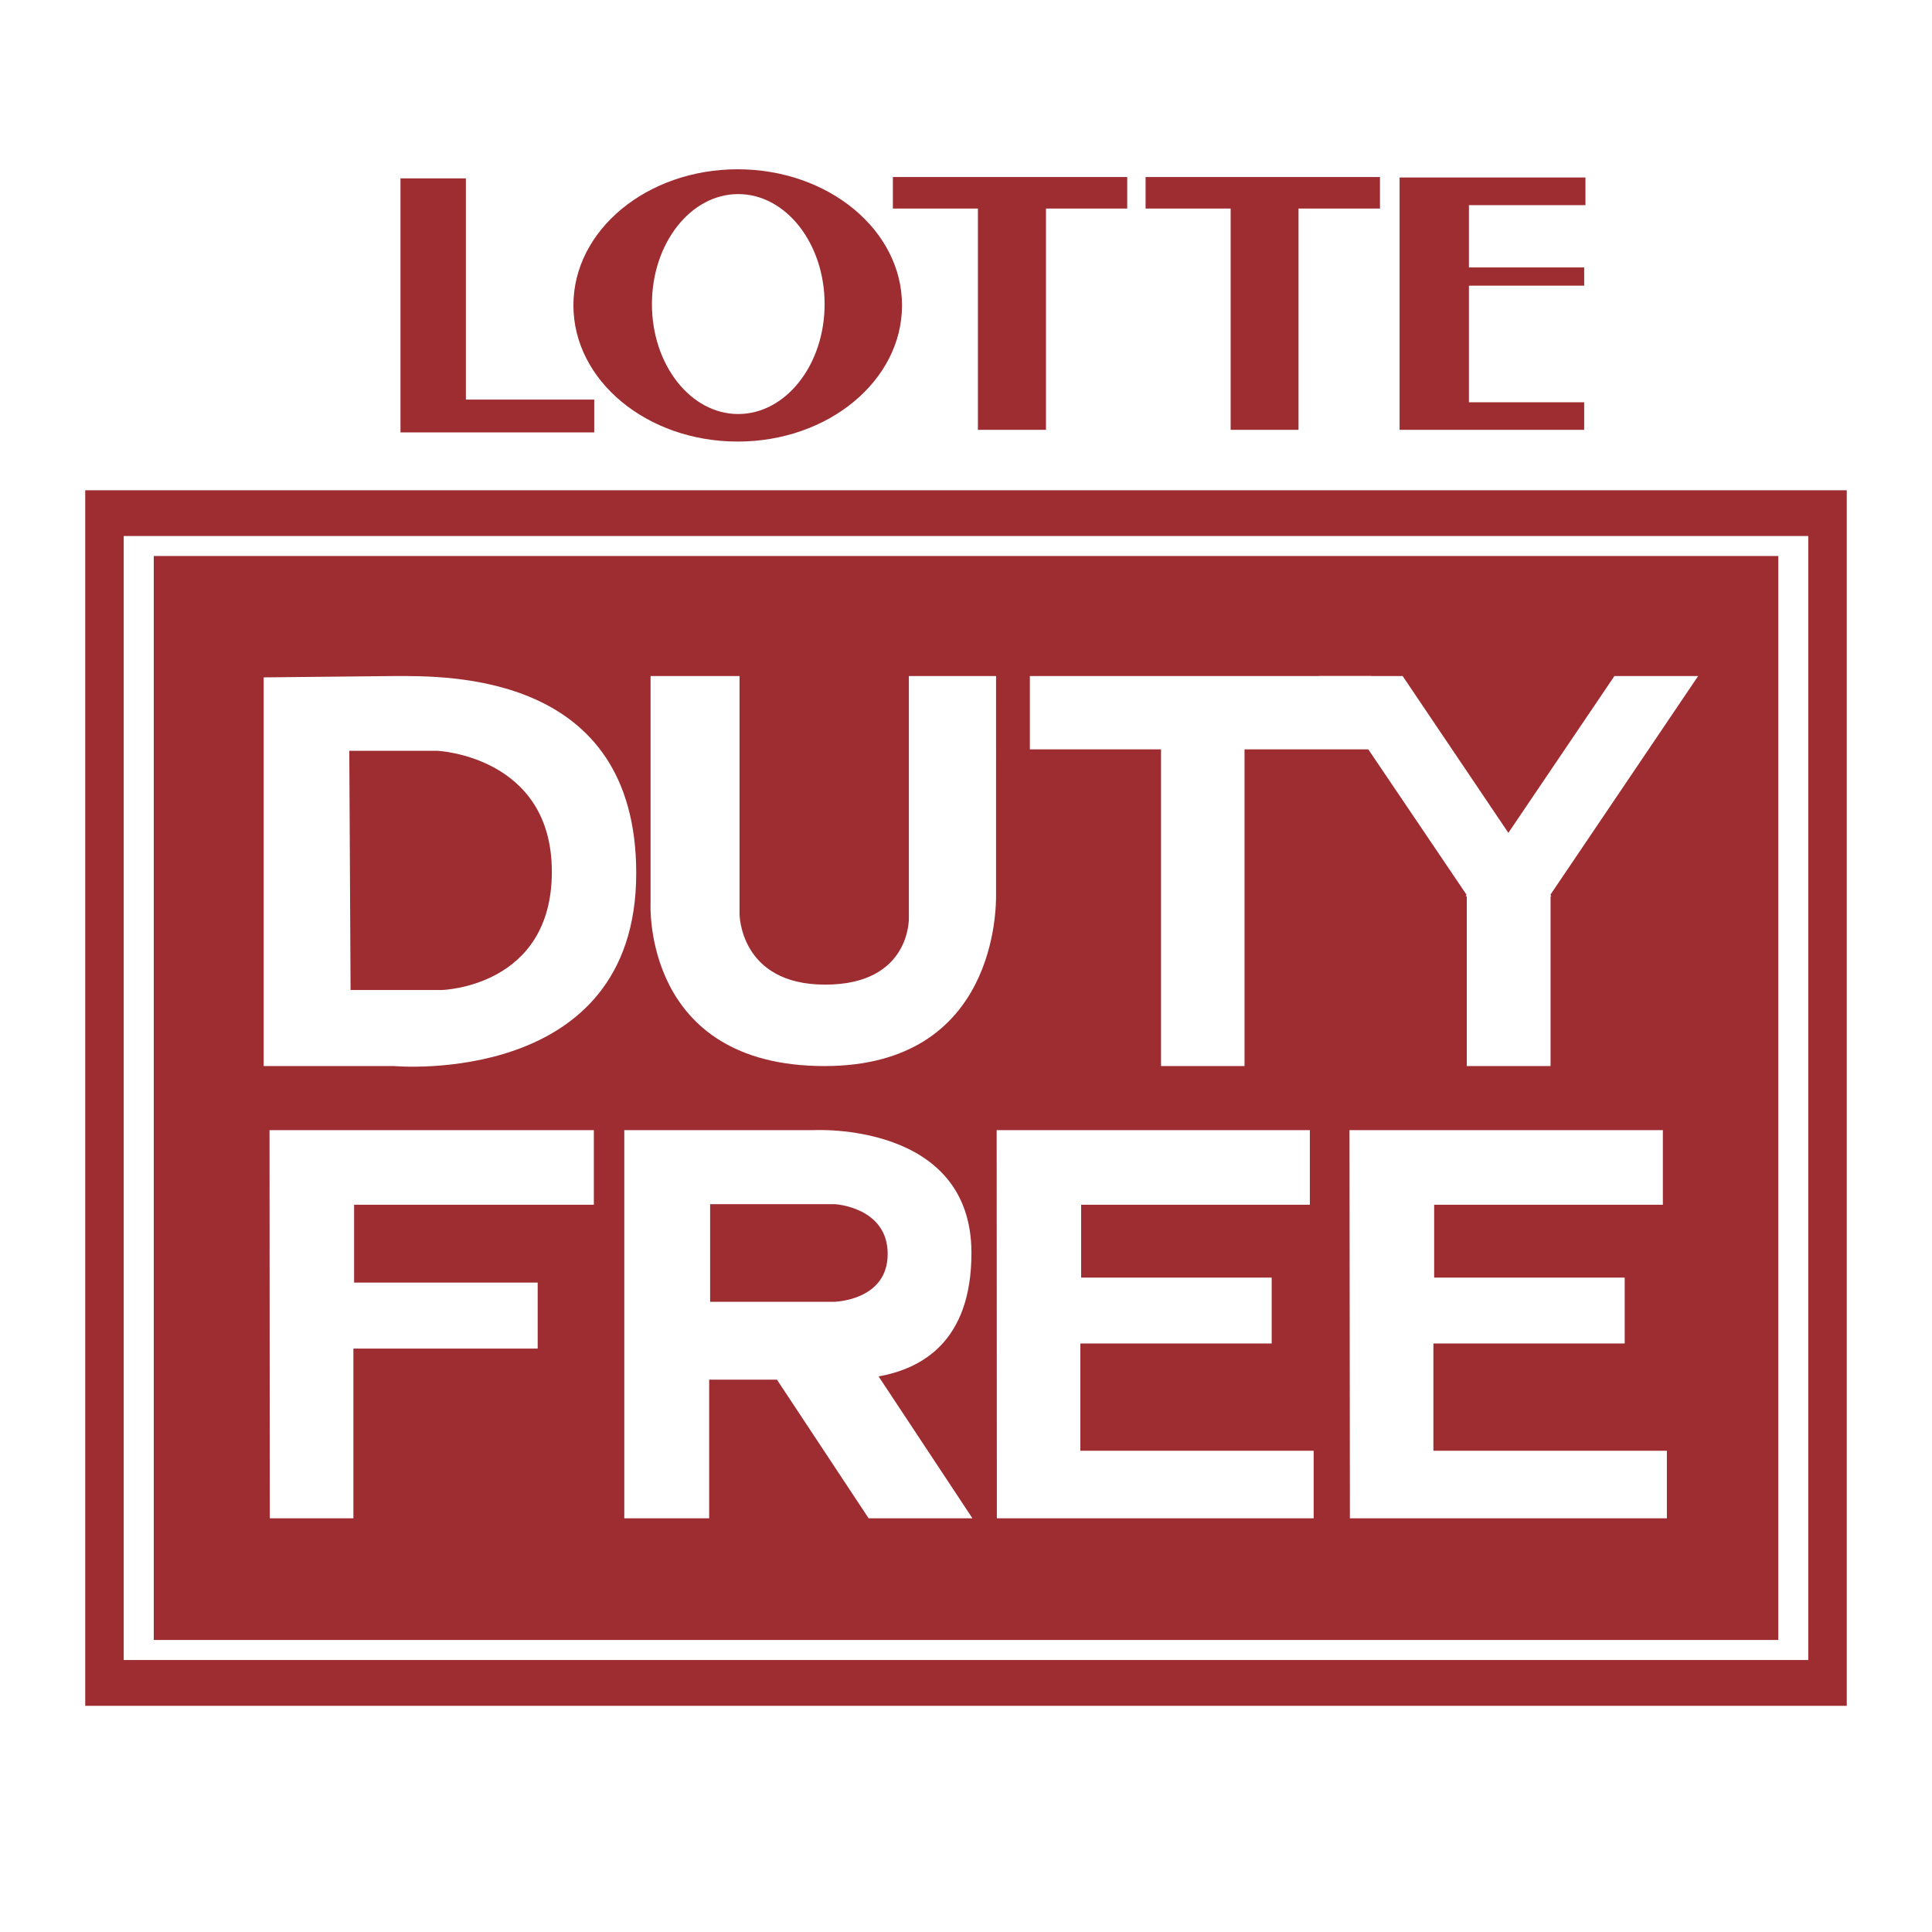
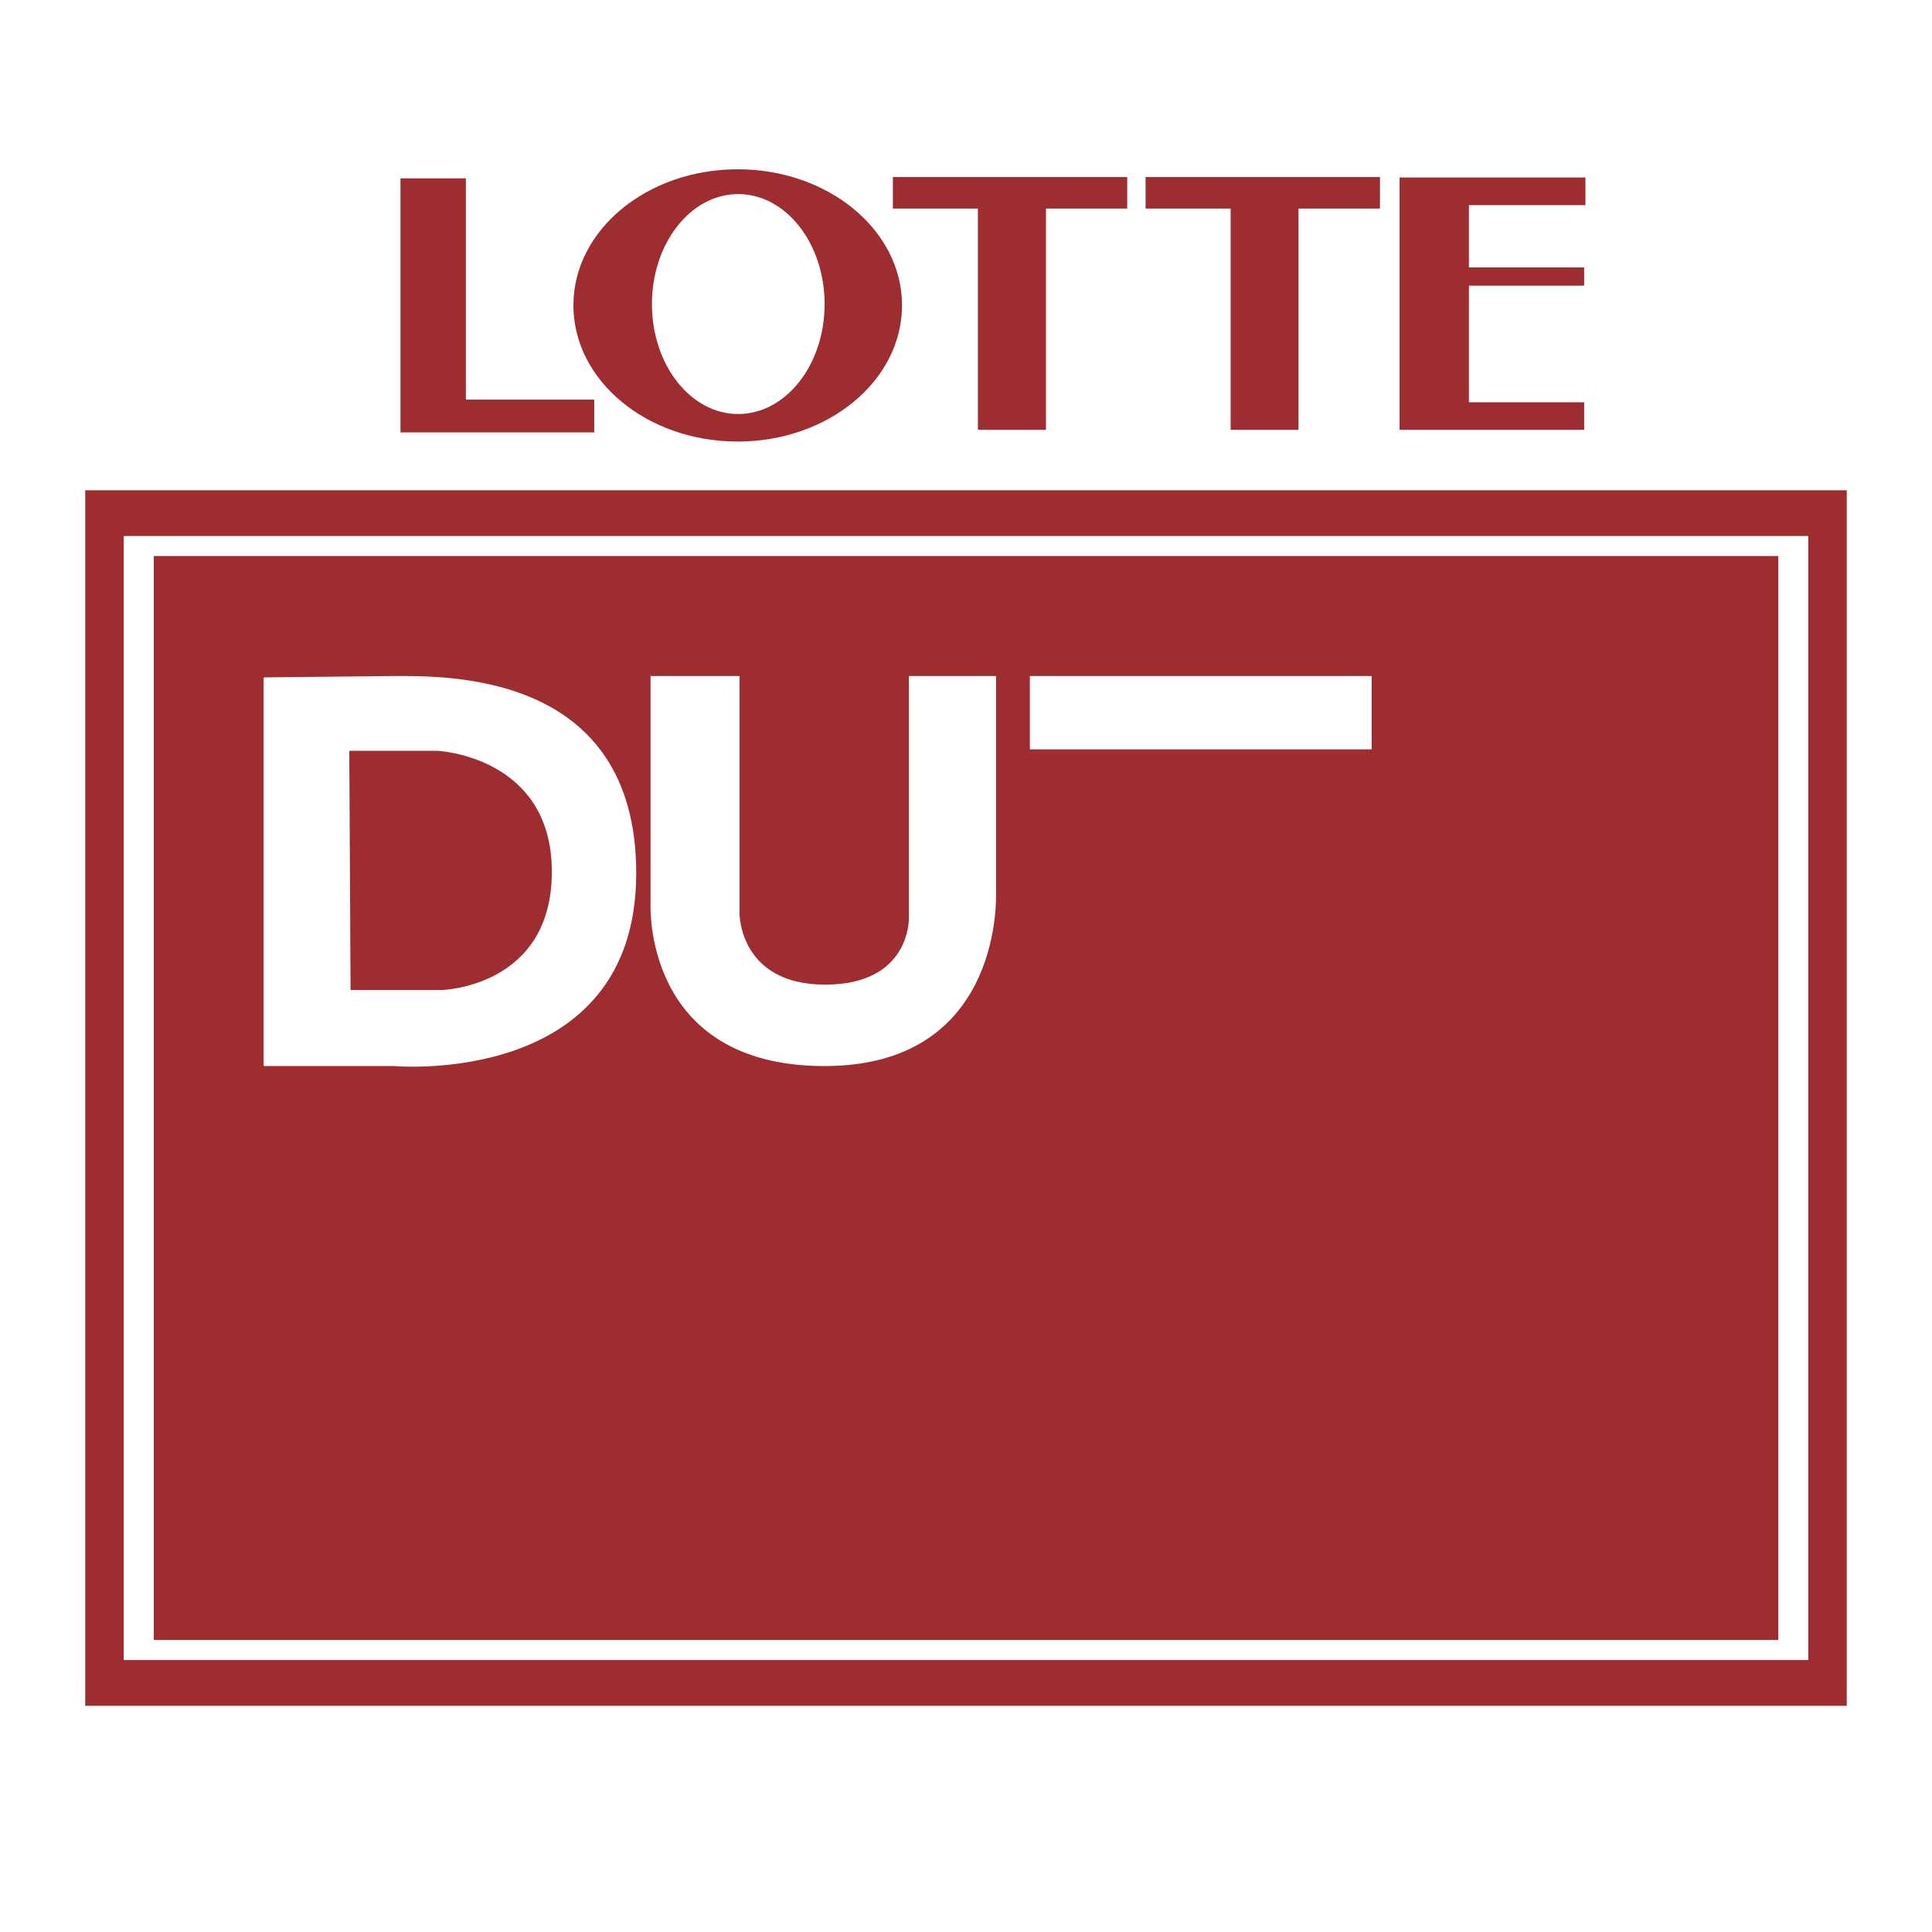
<svg xmlns="http://www.w3.org/2000/svg" width="2500" height="2500" viewBox="0 0 192.756 192.756">
  <g fill-rule="evenodd" clip-rule="evenodd">
-     <path fill="#fff" d="M0 0h192.756v192.756H0V0z" />
    <path d="M8.504 170.189V48.916h175.748v121.273H8.504zm171.908-4.568V53.476H12.343v112.146h168.069v-.001zm-2.99-1.997V55.473H15.342v108.151h162.08zM39.956 17.795v25.344h19.331v-3.274H46.482v-22.07h-6.526zM89.995 30.461c0 7.512-7.346 13.594-16.397 13.594s-16.389-6.082-16.389-13.594c0-7.501 7.338-13.572 16.389-13.572s16.397 6.071 16.397 13.572zM73.648 19.364c-4.745 0-8.604 4.91-8.604 10.981 0 6.051 3.858 10.962 8.604 10.962 4.753 0 8.623-4.911 8.623-10.962 0-6.071-3.87-10.981-8.623-10.981zM112.463 17.66H89.081v3.146h8.485v22.078h6.791V20.806h8.106V17.66zM137.68 17.66h-23.385v3.146h8.486v22.078h6.772V20.806h8.127V17.66zM158.18 20.466V17.71h-18.543v25.155h.031v.019h18.385v-2.748h-11.498V28.503h11.498v-1.82h-11.498v-6.217h11.625z" fill="#9e2d32" />
    <path d="M39.34 67.448c5.233 0 24.136-.409 24.136 19.67 0 21.415-24.136 19.244-24.136 19.244H26.304V67.583l13.036-.135zm-4.364 31.325h9.101s10.981-.266 10.981-11.799c0-11.537-11.401-12.064-11.401-12.064h-8.808l.127 23.863zM64.907 67.448V90.09s-.867 16.272 17.353 16.272c17.303 0 17.118-16.046 17.118-17.109V67.448h-8.7v24.144s.196 6.645-8.349 6.645-8.545-7.054-8.545-7.054V67.448h-8.877zM102.75 74.764v-7.316h34.1v7.316h-34.1z" fill="#fff" />
-     <path fill="#fff" d="M115.836 106.362V73.138h8.33v33.224h-8.33zM154.701 89.292v-.05l14.723-21.794h-8.352L150.49 83.094l-10.549-15.646h-8.371l14.75 21.824-.095.147h.115v16.943h8.361V89.419h.076l-.076-.127zM134.639 112.754h31.265v7.442h-22.818v7.27h19.01v6.576H143.01v10.699h23.295v6.742H134.68l-.041-38.729zM99.438 112.754h31.246v7.442h-22.819v7.27h19.01v6.576h-19.088v10.699h23.277v6.742H99.457l-.019-38.729zM26.89 112.754h32.358v7.442H35.327v7.767h18.317v6.587H35.258v16.933h-8.341l-.027-38.729zM70.85 129.883v-9.744h12.442s5.272.293 5.272 4.969c0 4.687-5.369 4.775-5.369 4.775H70.85zm26.171 21.6l-9.363-14.158c4.218-.759 9.263-3.399 9.263-12.314 0-13.124-15.714-12.257-15.714-12.257H62.286v38.729h8.468v-13.837h6.761l9.15 13.837h10.356z" />
  </g>
</svg>